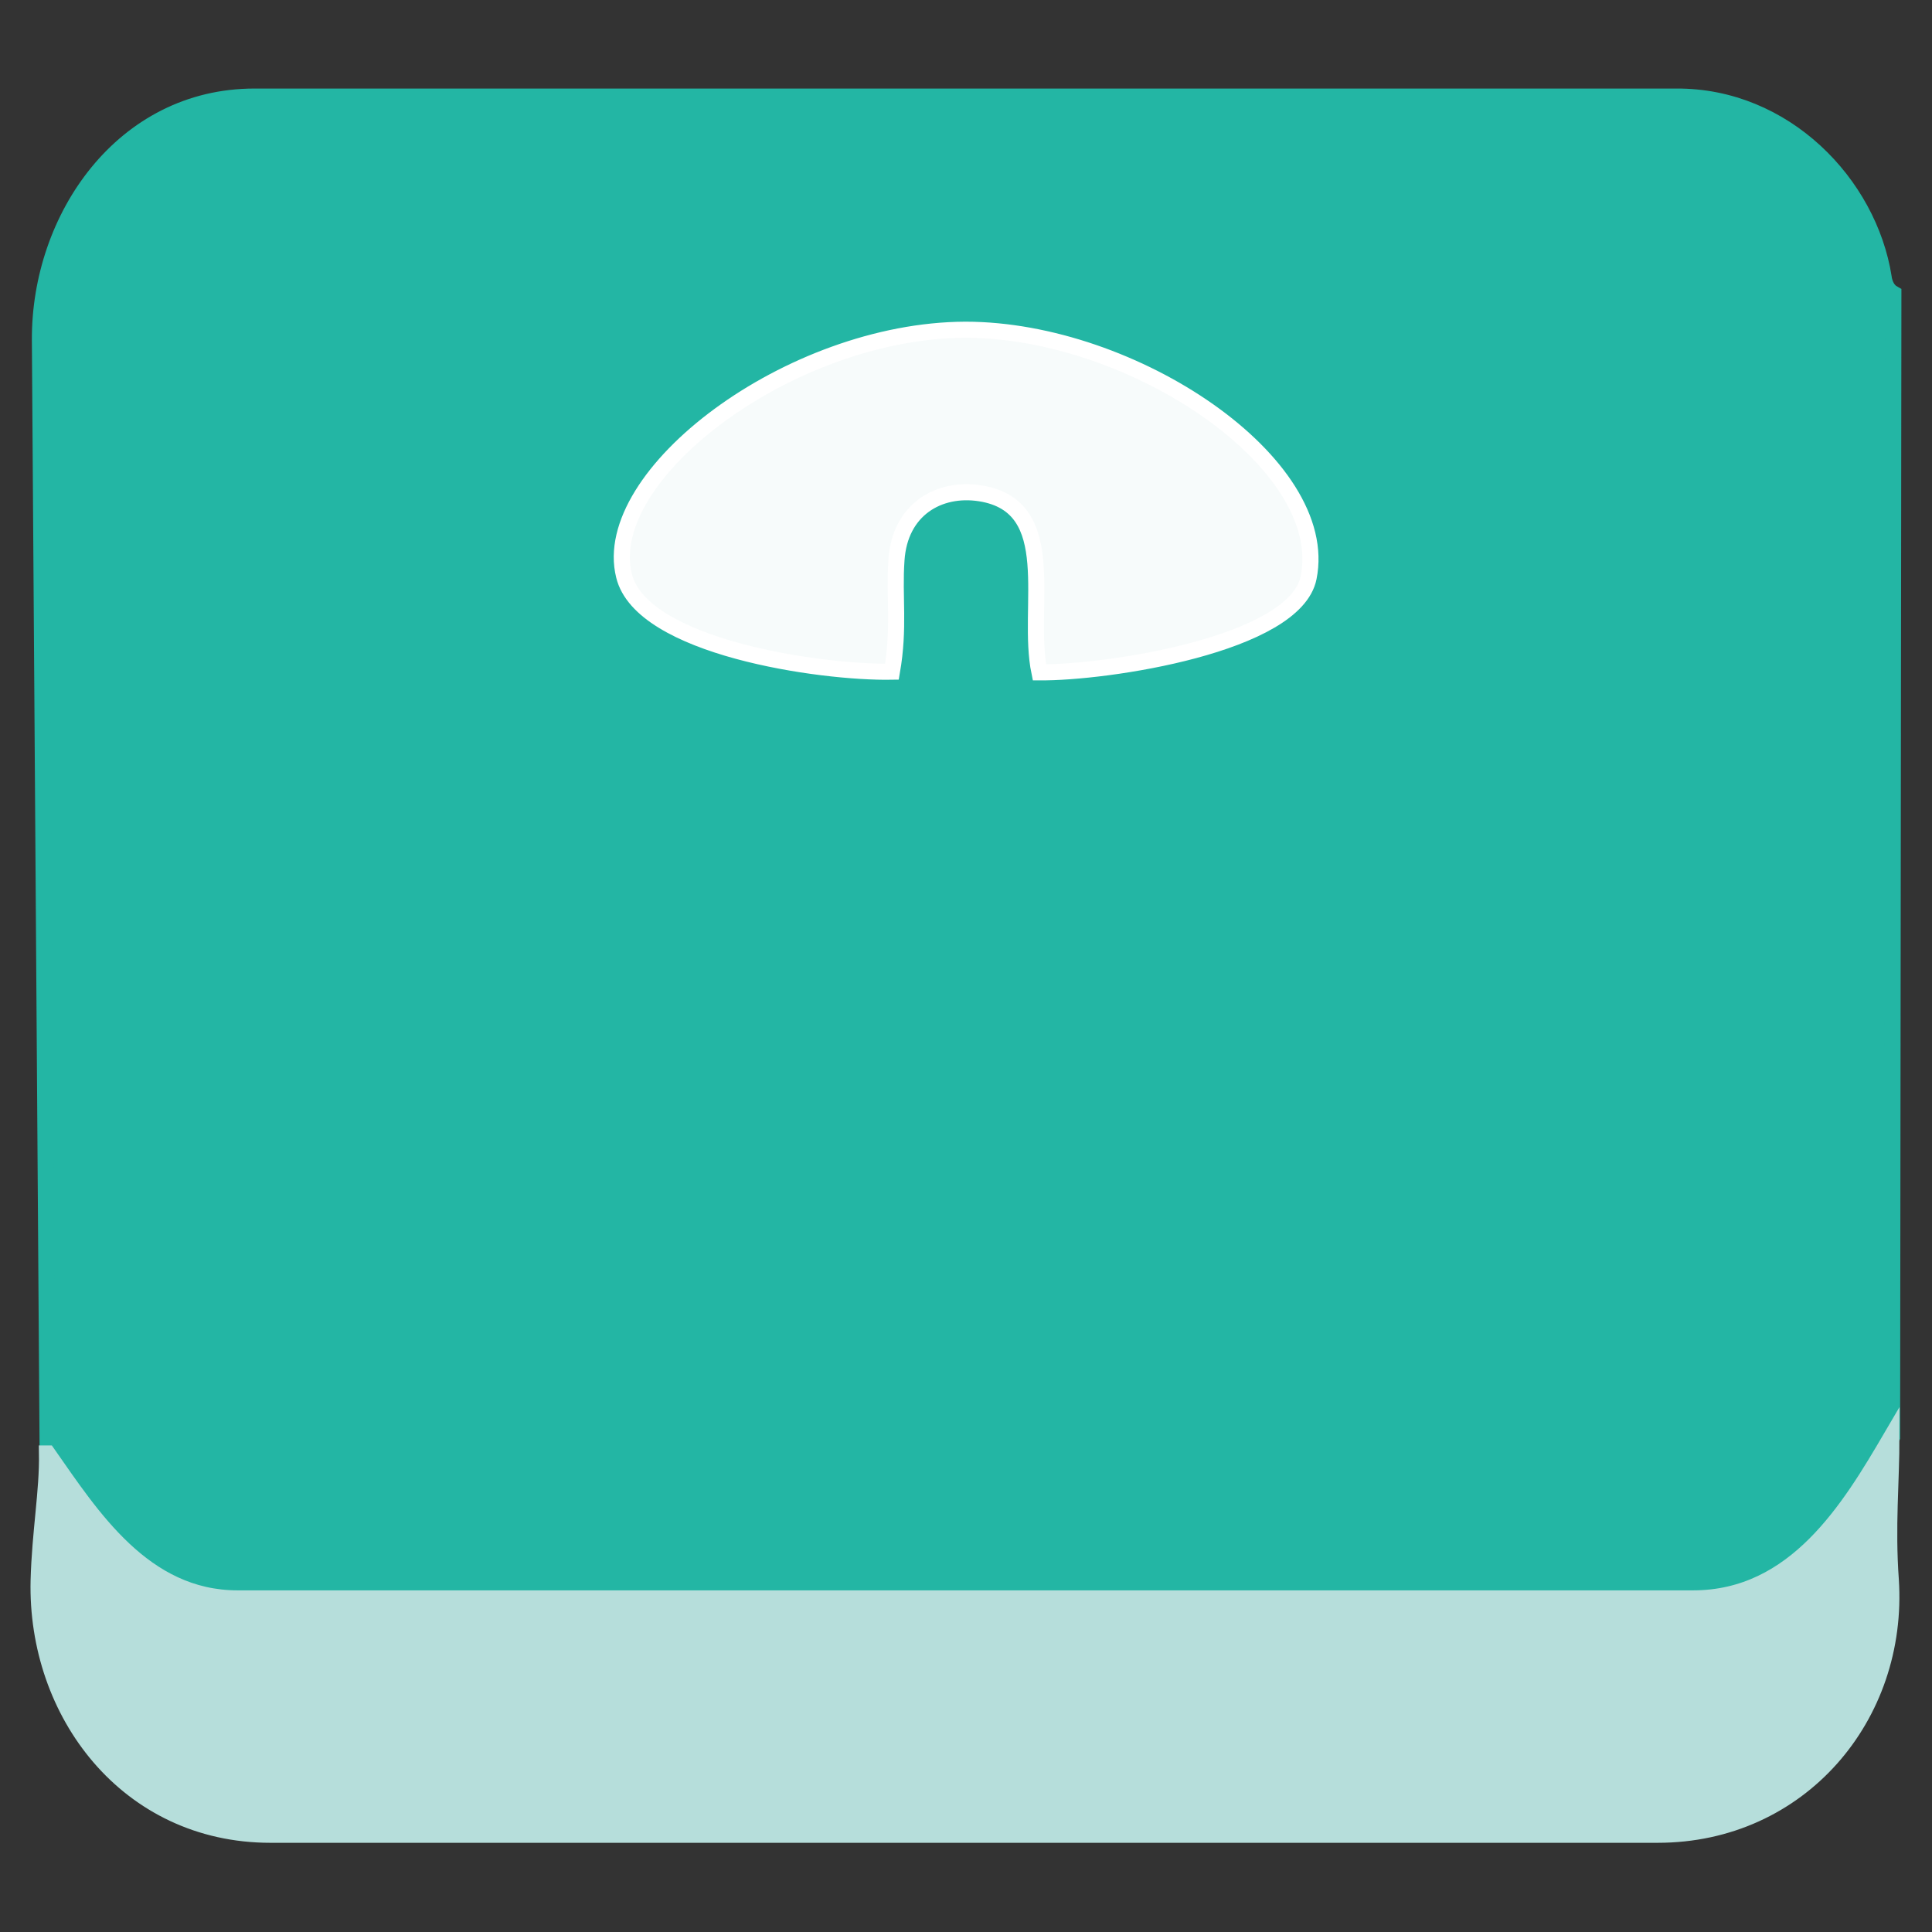
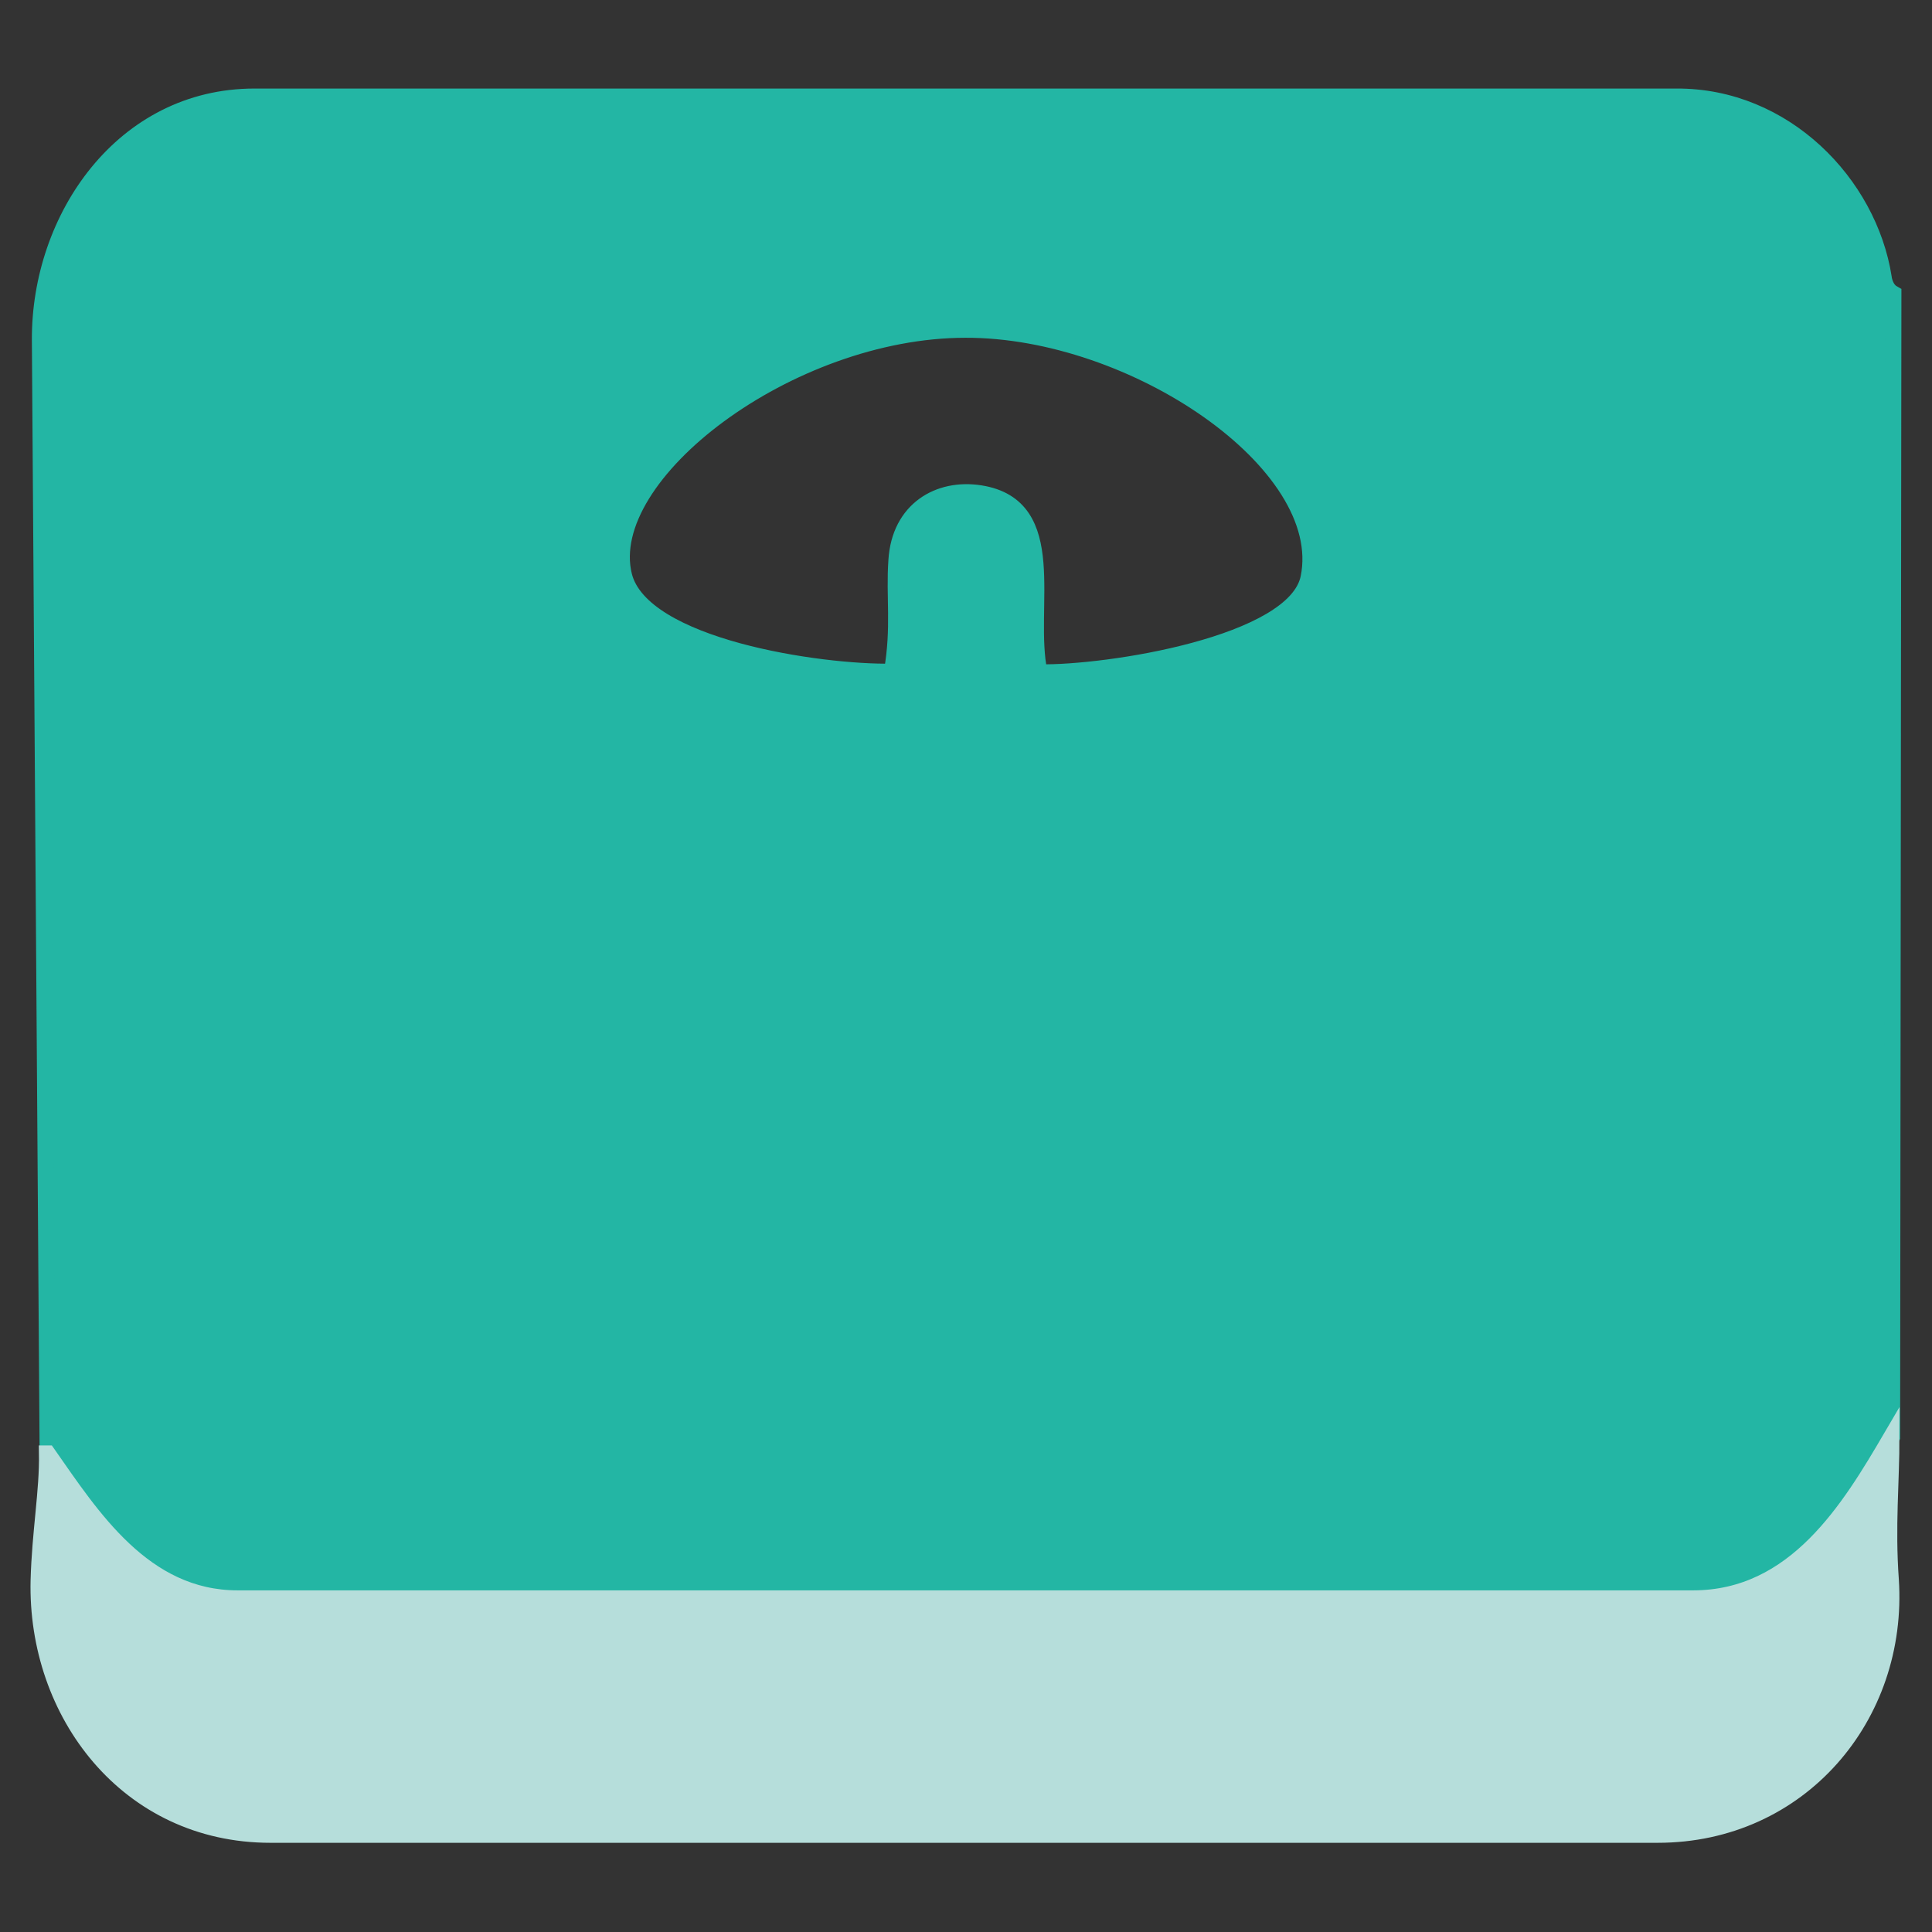
<svg xmlns="http://www.w3.org/2000/svg" id="Layer_3" width="30" height="30" viewBox="0 0 30 30">
  <rect x="0" y="0" width="30" height="30" fill="#333333" stroke="none" />
  <defs>
    <clipPath id="clippath">
      <rect x="-840.34" y="-423.03" width="612" height="792" fill="none" />
    </clipPath>
  </defs>
  <path d="M29.25,4.32c.02.1.06.19.15.24l-.02,17.75c-.66,1.11-1.5,2.51-3.08,2.51H3.69c-1.47,0-2.28-1.28-2.95-2.25l-.12-17.29c-.01-1.9,1.29-3.78,3.33-3.78h22.08c1.68-.01,2.99,1.35,3.22,2.81ZM16.14,10.44c1.04.02,3.97-.43,4.18-1.47.36-1.77-2.72-3.86-5.33-3.85-2.73,0-5.69,2.25-5.3,3.82.28,1.11,3.05,1.51,4.16,1.49.12-.69.03-1.16.07-1.73.05-.79.66-1.14,1.3-1.04,1.27.2.71,1.77.92,2.78Z" fill="#23b6a4" stroke="#23b6a4" stroke-miterlimit="10" stroke-width=".25" />
  <path d="M.74,22.57c.68.97,1.49,2.25,2.95,2.25h22.6c1.59,0,2.43-1.4,3.08-2.51,0,.69-.07,1.39-.01,2.22.14,2.12-1.41,3.96-3.62,3.96H4.2c-2.22,0-3.65-1.89-3.6-3.95.02-.75.14-1.39.13-1.97Z" fill="#b6dedb" stroke="#b6dedb" stroke-miterlimit="10" stroke-width=".25" />
-   <path d="M16.14,10.44c-.21-1.01.35-2.58-.92-2.78-.64-.1-1.25.25-1.3,1.04-.04.57.05,1.04-.07,1.73-1.11.02-3.89-.38-4.16-1.49-.39-1.56,2.57-3.81,5.3-3.82,2.61,0,5.69,2.08,5.33,3.85-.21,1.04-3.14,1.48-4.18,1.47Z" fill="#f7fbfb" stroke="#fff" stroke-miterlimit="10" stroke-width=".25" />
</svg>